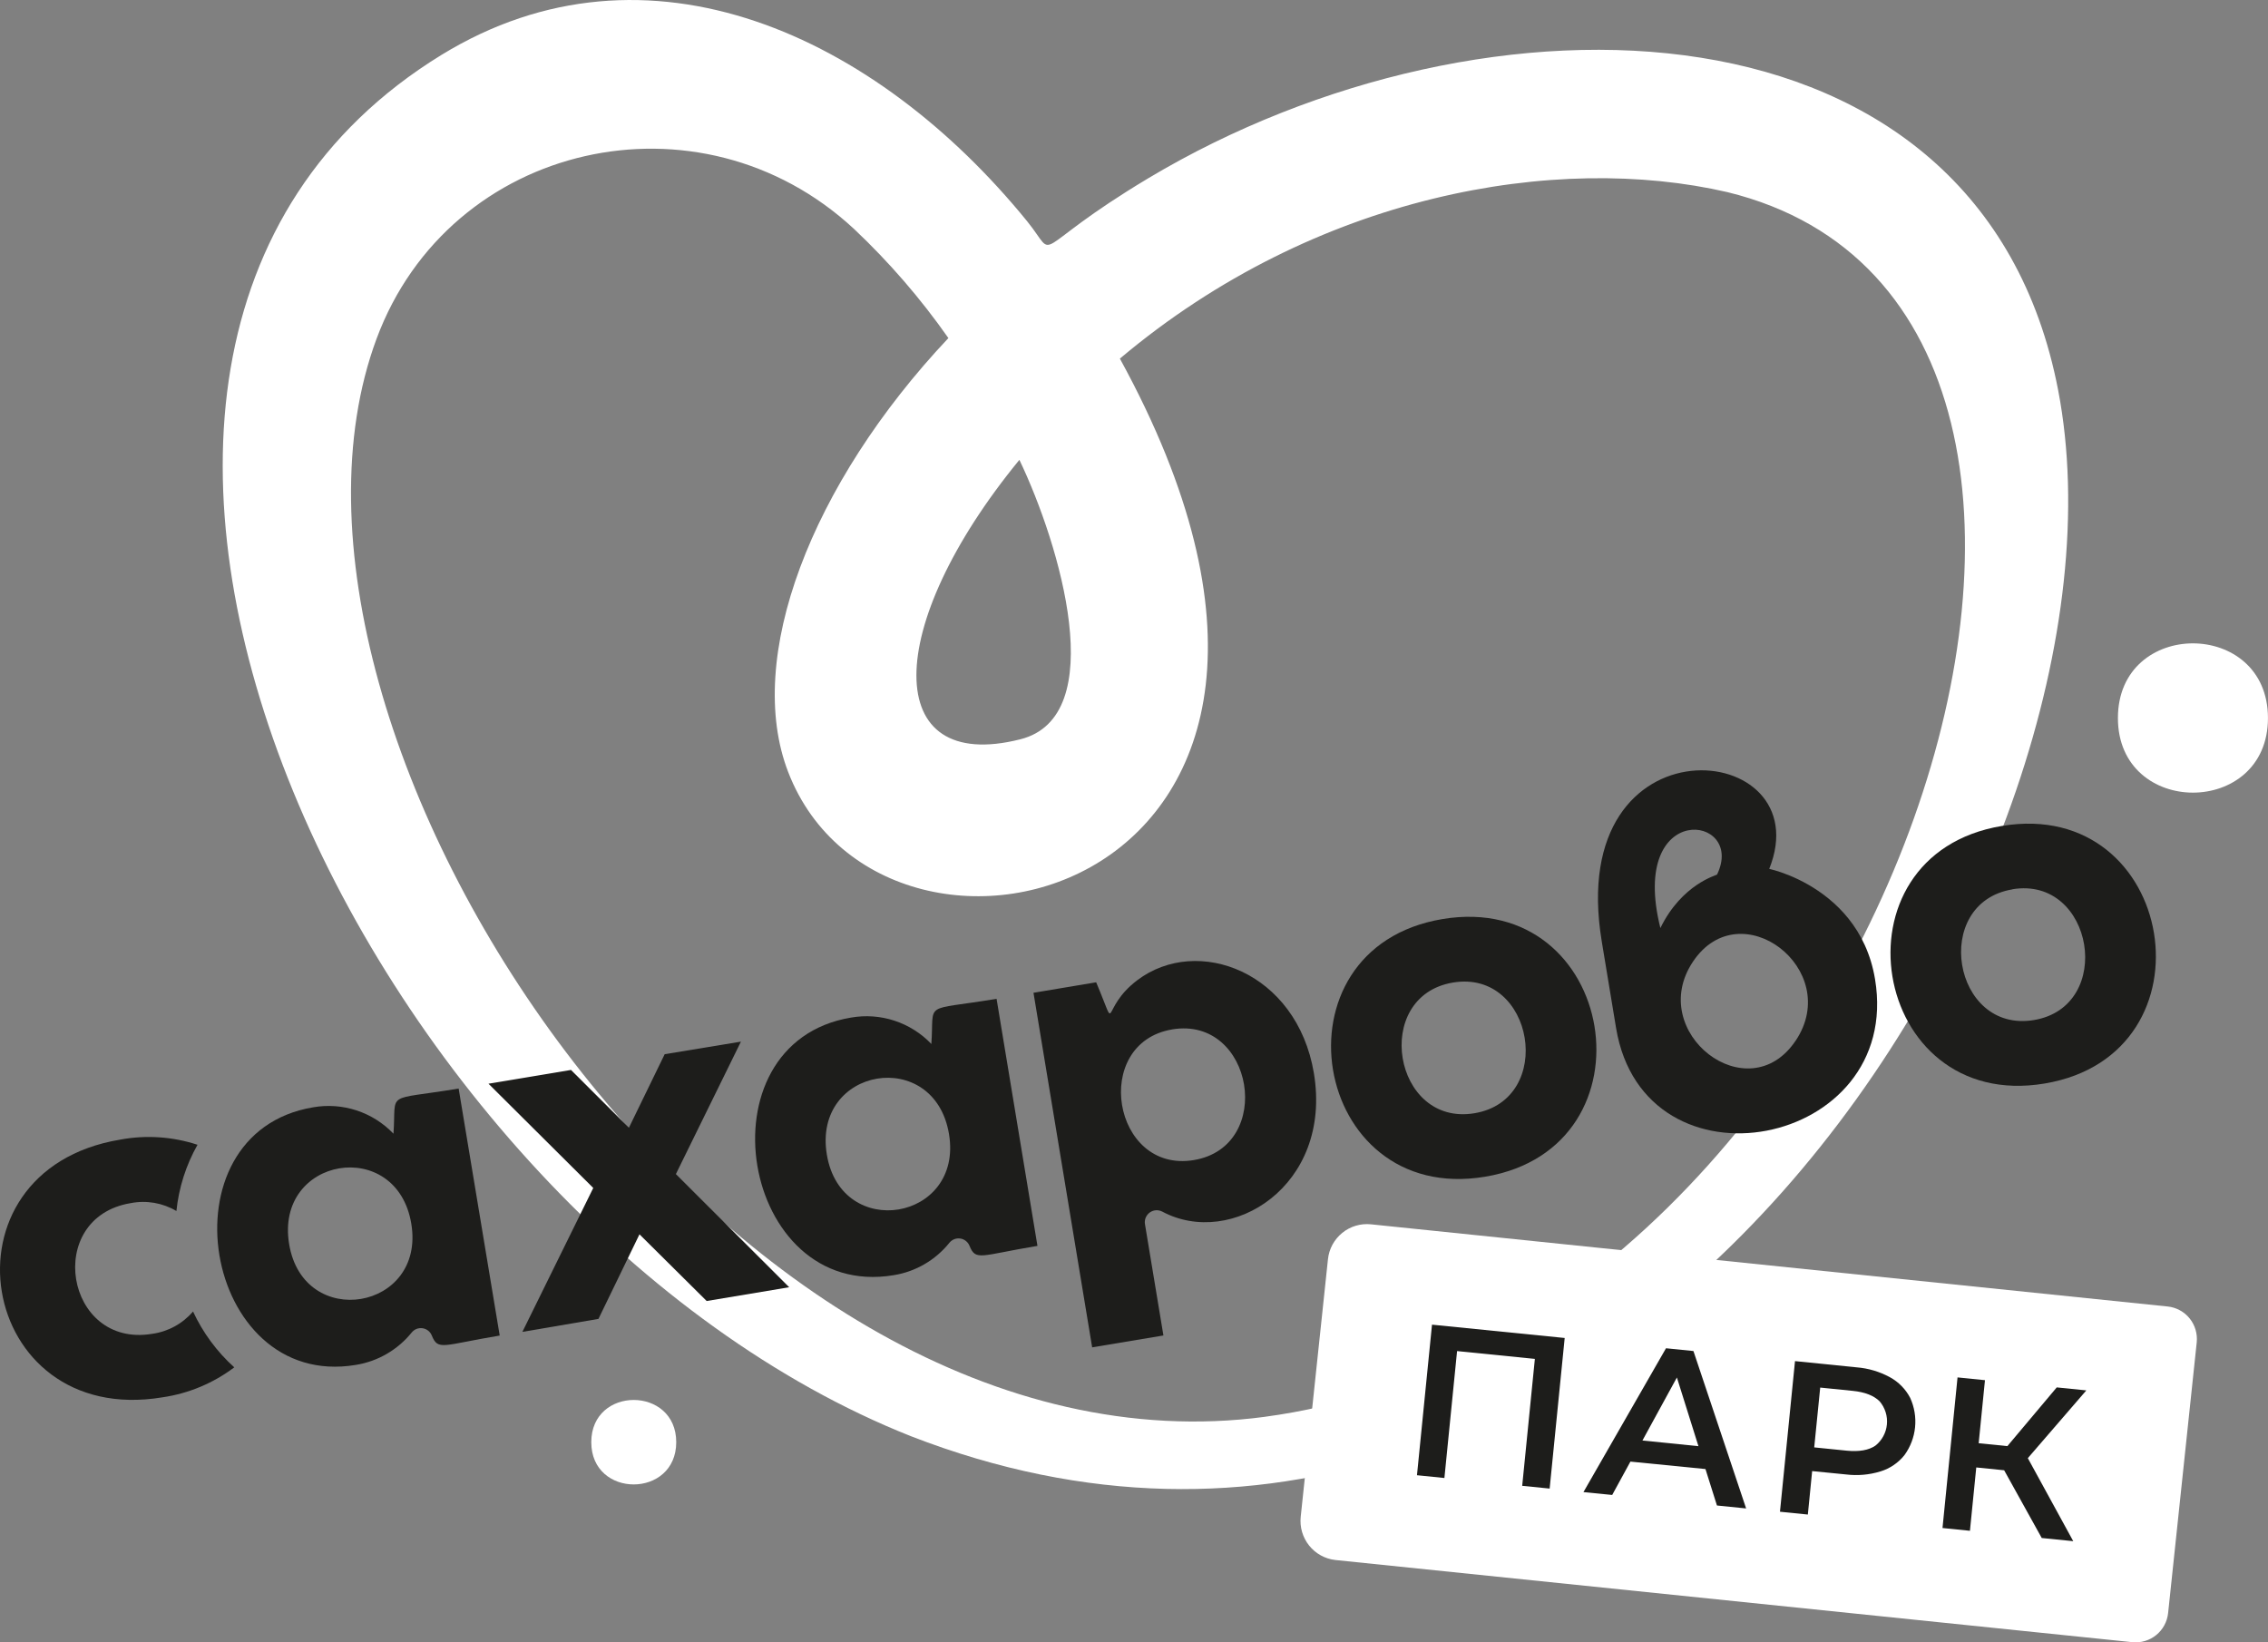
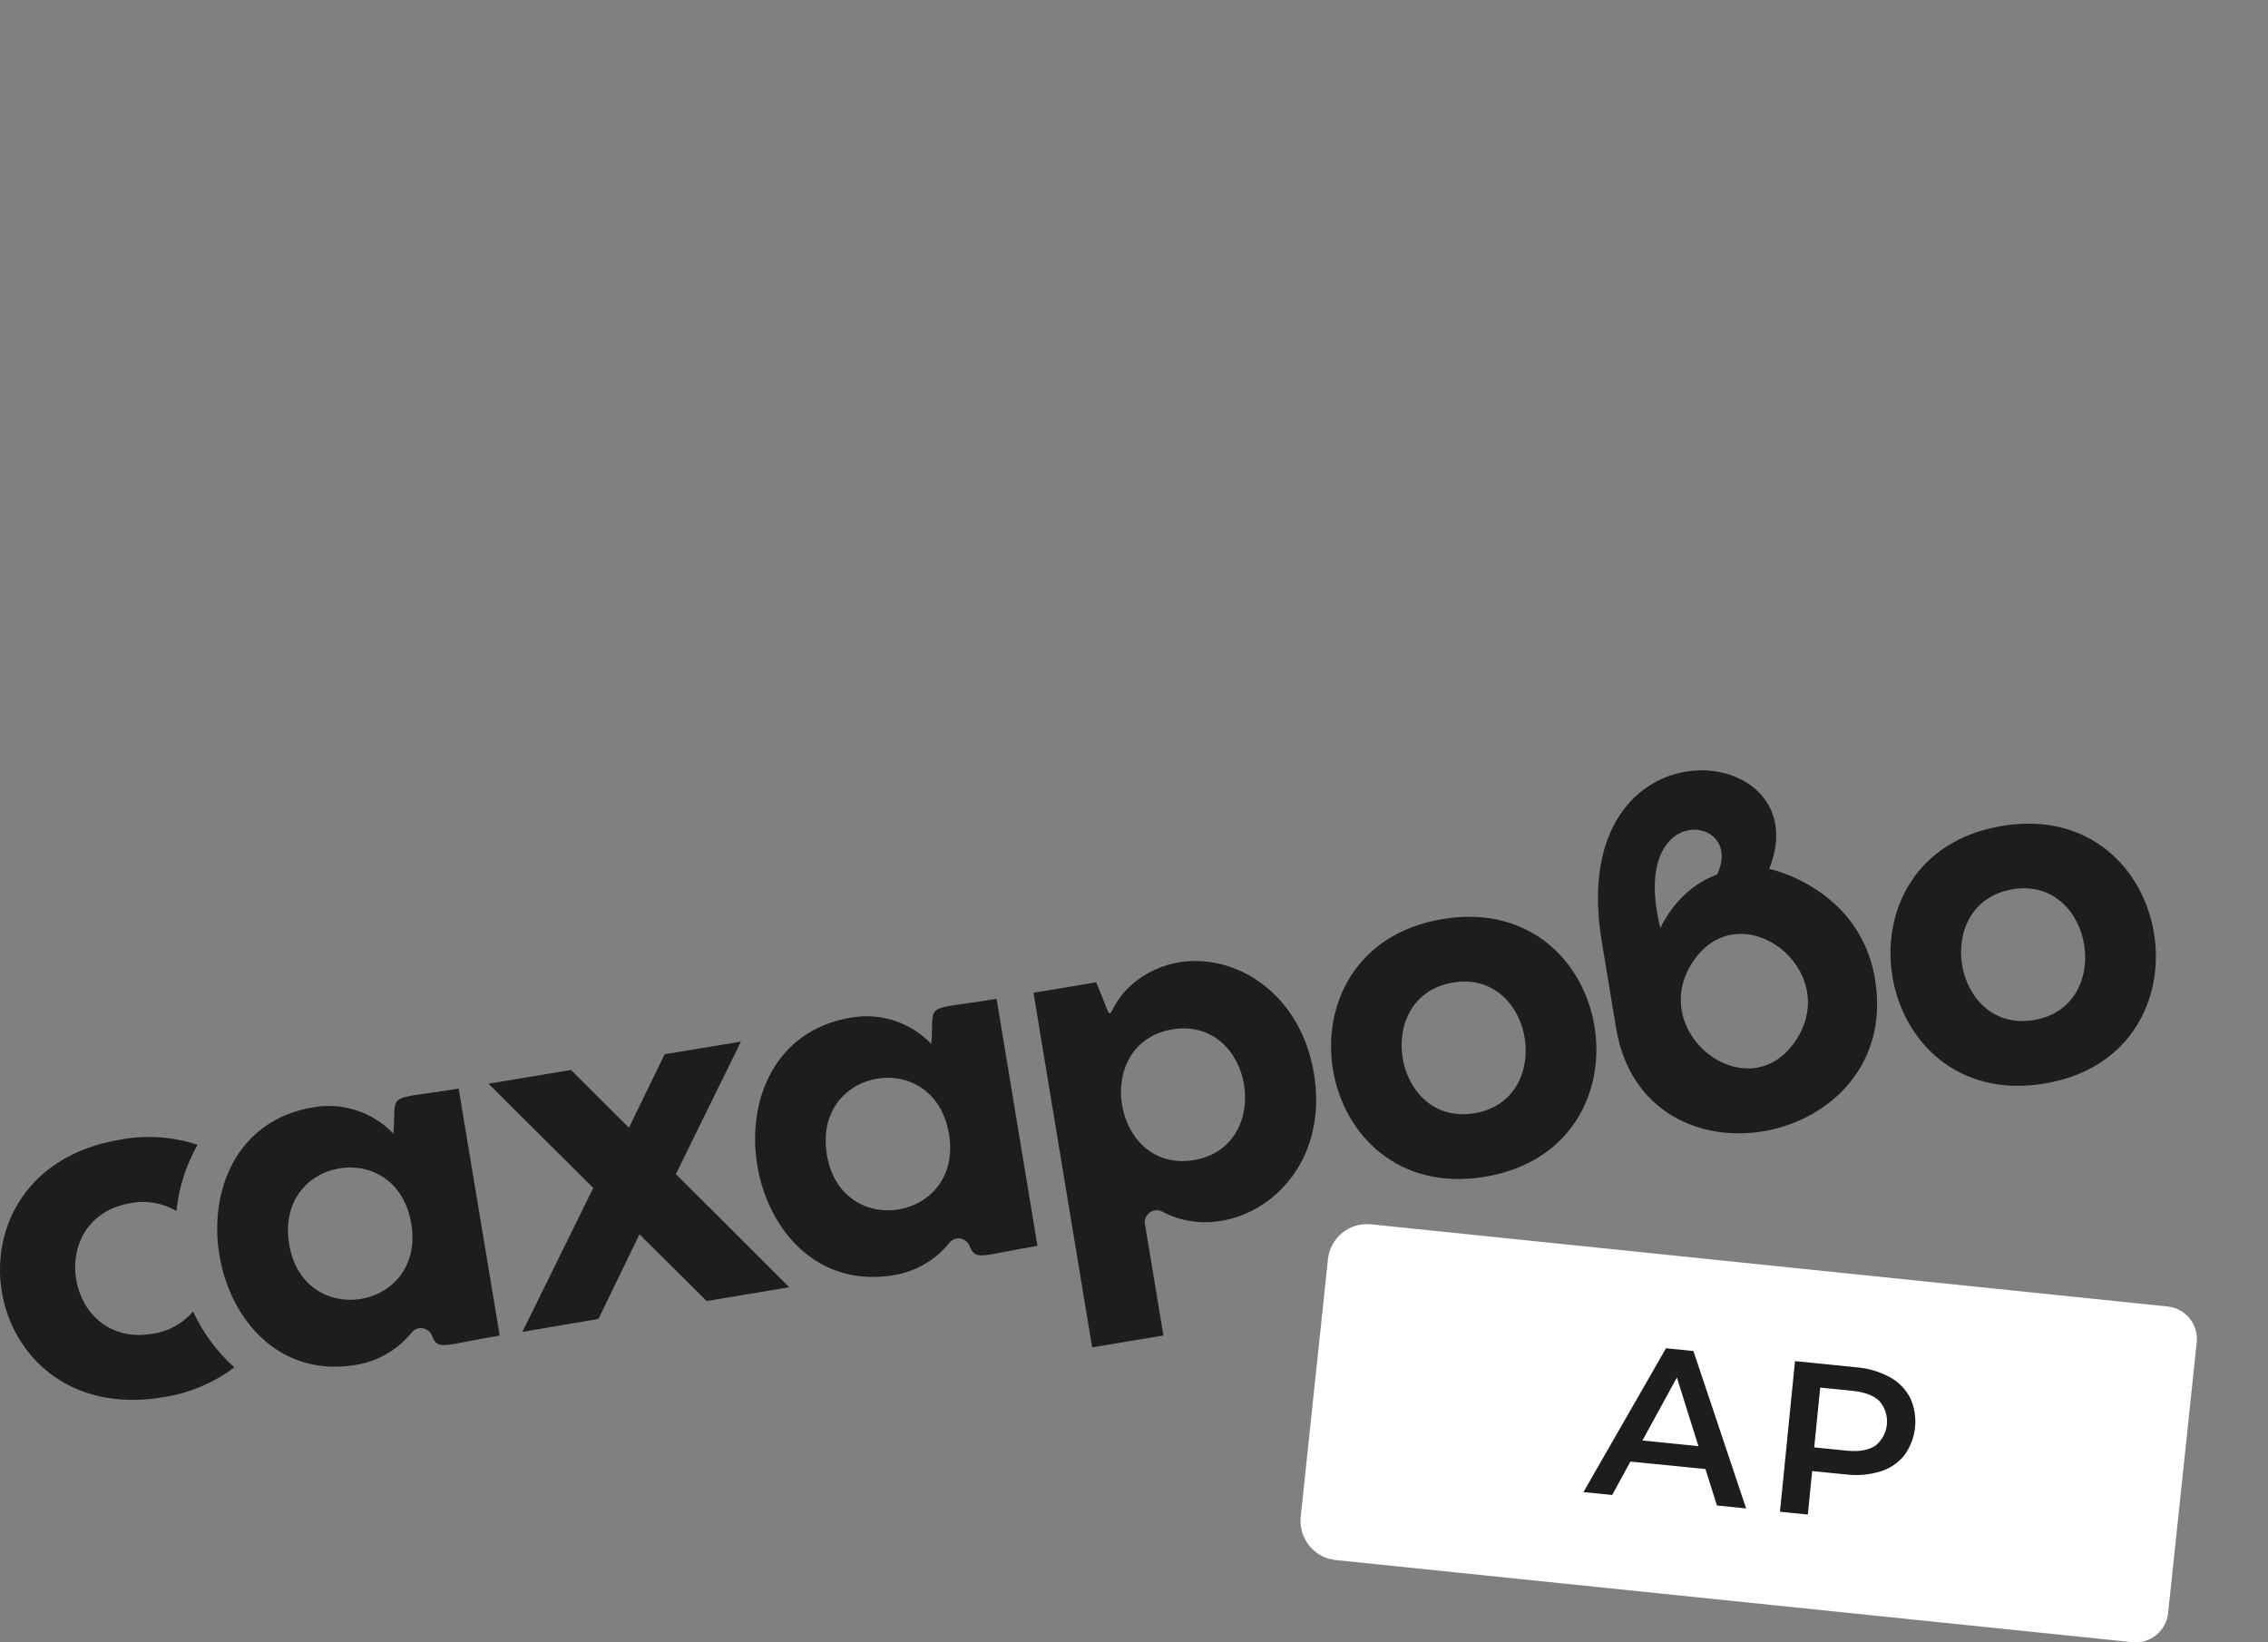
<svg xmlns="http://www.w3.org/2000/svg" width="116" height="84" viewBox="0 0 116 84" fill="none">
  <rect x="0" y="0" width="116" height="84" fill="#808080" stroke="none" />
  <g clip-path="url(#clip0_430_786)">
-     <path d="M30.242 73.764C30.242 76.651 34.587 76.639 34.587 73.764C34.587 70.889 30.242 70.88 30.242 73.764Z" fill="white" />
-     <path d="M108.324 36.726C108.324 41.813 115.998 41.813 115.998 36.726C115.998 31.639 108.324 31.628 108.324 36.726Z" fill="white" />
-     <path d="M58.737 9.113C52.437 12.89 54.2 13.381 52.537 11.32C44.825 1.836 33.13 -3.667 22.572 2.813C-2.612 18.296 18.826 62.44 46.588 73.457C82.548 87.413 109.909 44.041 105.266 19.952C101.309 -0.617 75.995 -1.203 58.737 9.113ZM52.138 23.52C54.215 27.857 56.82 36.655 52.182 37.814C45.098 39.606 45.118 32.081 52.138 23.52ZM64.697 72.466C37.325 76.117 11.83 37.379 19.258 17.331C23.003 7.23 35.796 4.388 43.677 11.707C45.472 13.399 47.09 15.27 48.507 17.292C41.456 24.776 38.07 33.683 40.313 39.489C45.301 52.401 72.307 45.757 57.278 18.342C67.301 9.9 79.637 7.81 88.351 9.827C113.676 16.02 96.323 68.241 64.688 72.466H64.697Z" fill="white" />
    <path d="M40.364 65.839L36.144 66.543L32.707 63.132L30.609 67.458L26.718 68.122L30.343 60.761L24.984 55.429L29.204 54.725L32.167 57.68L33.996 53.92L37.896 53.277L34.569 60.051L40.364 65.839Z" fill="#1D1D1B" />
    <path d="M53.062 63.723C50.141 64.21 49.911 64.515 49.588 63.723C49.549 63.625 49.485 63.539 49.403 63.473C49.321 63.408 49.224 63.364 49.12 63.348C49.016 63.332 48.91 63.343 48.812 63.38C48.714 63.418 48.627 63.48 48.561 63.561C47.847 64.451 46.831 65.043 45.708 65.222C37.879 66.527 35.669 53.356 43.526 52.047C44.269 51.916 45.032 51.97 45.749 52.206C46.466 52.441 47.114 52.85 47.635 53.396C47.798 51.162 47.122 51.729 50.971 51.087L53.062 63.723ZM42.29 59.054C43.026 63.495 49.27 62.442 48.539 58.012C47.798 53.525 41.55 54.573 42.29 59.054Z" fill="#1D1D1B" />
    <path d="M25.558 68.31C22.639 68.797 22.407 69.102 22.086 68.31C22.047 68.212 21.983 68.126 21.901 68.061C21.819 67.996 21.721 67.953 21.618 67.937C21.514 67.921 21.408 67.932 21.31 67.969C21.212 68.007 21.126 68.07 21.059 68.151C20.342 69.041 19.321 69.633 18.195 69.812C10.368 71.117 8.156 57.946 16.016 56.636C16.758 56.505 17.522 56.56 18.238 56.795C18.955 57.031 19.603 57.44 20.125 57.986C20.286 55.752 19.611 56.318 23.458 55.676L25.558 68.31ZM14.788 63.632C15.524 68.073 21.771 67.016 21.037 62.593C20.297 58.118 14.05 59.16 14.788 63.632Z" fill="#1D1D1B" />
    <path d="M67.201 54.891C68.155 60.655 62.979 63.862 59.443 61.969C59.342 61.916 59.228 61.894 59.115 61.902C59.002 61.911 58.893 61.952 58.801 62.02C58.71 62.087 58.639 62.179 58.596 62.285C58.554 62.391 58.542 62.507 58.562 62.619L59.505 68.306L55.86 68.914L52.859 50.778L56.065 50.242C57.24 53.016 56.206 51.616 58.172 50.132C61.252 47.809 66.333 49.705 67.201 54.891ZM59.958 52.651C55.796 53.345 56.898 60.029 61.06 59.335C65.222 58.64 64.116 51.956 59.95 52.651H59.958Z" fill="#1D1D1B" />
    <path d="M73.775 47.008C82.685 45.522 84.873 58.698 75.956 60.186C67.04 61.675 64.856 48.497 73.775 47.008ZM74.313 50.255C70.146 50.95 71.254 57.634 75.414 56.939C79.574 56.245 78.466 49.563 74.313 50.255Z" fill="#1D1D1B" />
    <path d="M102.391 42.245C111.301 40.758 113.489 53.931 104.57 55.42C95.651 56.908 93.47 43.724 102.391 42.245ZM102.926 45.489C98.762 46.184 99.868 52.868 104.028 52.173C108.188 51.479 107.082 44.79 102.926 45.483V45.489Z" fill="#1D1D1B" />
    <path d="M90.484 44.456C93.178 37.783 79.996 36.494 81.924 48.15L82.655 52.573C84.096 61.281 97.329 58.718 95.902 50.085C95.042 44.899 89.435 44.235 90.484 44.456ZM84.923 47.471C83.279 40.869 89.316 41.661 87.82 44.733C87.8 44.768 86.024 45.213 84.923 47.466V47.471ZM91.845 53.221C89.411 56.868 84.167 52.797 86.591 49.183C89.014 45.569 94.273 49.587 91.845 53.224V53.221Z" fill="#1D1D1B" />
    <path d="M9.873 67.08C9.338 67.705 8.594 68.111 7.78 68.222C3.336 68.962 2.23 62.279 6.679 61.538C7.483 61.379 8.317 61.522 9.023 61.94C9.145 60.748 9.513 59.594 10.102 58.552C8.823 58.132 7.459 58.042 6.136 58.291C-3.38 59.879 -1.19 73.052 8.318 71.468C9.648 71.273 10.908 70.746 11.982 69.936C11.094 69.137 10.377 68.165 9.873 67.08Z" fill="#1D1D1B" />
    <path d="M68.303 79.791L109.064 83.993C109.503 84.038 109.941 83.907 110.283 83.628C110.625 83.35 110.844 82.947 110.891 82.507L112.354 68.664C112.377 68.445 112.357 68.224 112.295 68.013C112.233 67.802 112.13 67.605 111.992 67.434C111.854 67.263 111.684 67.121 111.491 67.017C111.298 66.912 111.087 66.846 110.869 66.824L70.123 62.621C69.861 62.593 69.597 62.618 69.345 62.692C69.092 62.767 68.857 62.891 68.653 63.057C68.448 63.223 68.278 63.428 68.152 63.659C68.026 63.891 67.947 64.146 67.92 64.409L66.527 77.577C66.47 78.107 66.626 78.638 66.959 79.053C67.291 79.468 67.775 79.734 68.303 79.791Z" fill="white" />
-     <path d="M80.028 68.434L79.259 76.137L77.855 75.996L78.503 69.504L74.524 69.104L73.876 75.596L72.473 75.454L73.242 67.753L80.028 68.434Z" fill="#1D1D1B" />
    <path d="M87.228 75.138L83.39 74.757L82.458 76.463L80.988 76.317L85.21 68.96L86.613 69.102L89.308 77.153L87.816 77.002L87.228 75.138ZM86.869 73.968L85.767 70.455L84.005 73.678L86.869 73.968Z" fill="#1D1D1B" />
    <path d="M96.66 70.44C97.104 70.681 97.466 71.05 97.7 71.499C97.914 71.968 98 72.486 97.949 73C97.898 73.513 97.711 74.004 97.409 74.421C97.093 74.819 96.664 75.111 96.179 75.259C95.609 75.434 95.009 75.487 94.417 75.414L92.685 75.242L92.465 77.465L91.039 77.321L91.808 69.617L94.963 69.936C95.558 69.983 96.136 70.155 96.66 70.44ZM95.917 73.943C96.084 73.812 96.222 73.647 96.323 73.461C96.425 73.274 96.488 73.069 96.508 72.857C96.529 72.645 96.507 72.431 96.443 72.229C96.379 72.026 96.275 71.838 96.138 71.676C95.844 71.381 95.385 71.202 94.763 71.139L93.097 70.971L92.791 74.03L94.456 74.198C95.088 74.26 95.575 74.175 95.917 73.943Z" fill="#1D1D1B" />
-     <path d="M102.505 75.2L101.079 75.056L100.755 78.296L99.352 78.154L100.121 70.451L101.524 70.593L101.202 73.817L102.67 73.965L105.195 70.962L106.708 71.115L103.716 74.58L106.039 78.827L104.428 78.665L102.505 75.2Z" fill="#1D1D1B" />
  </g>
  <defs>
    <clipPath id="clip0_430_786">
      <rect width="116" height="84" fill="white" />
    </clipPath>
  </defs>
</svg>